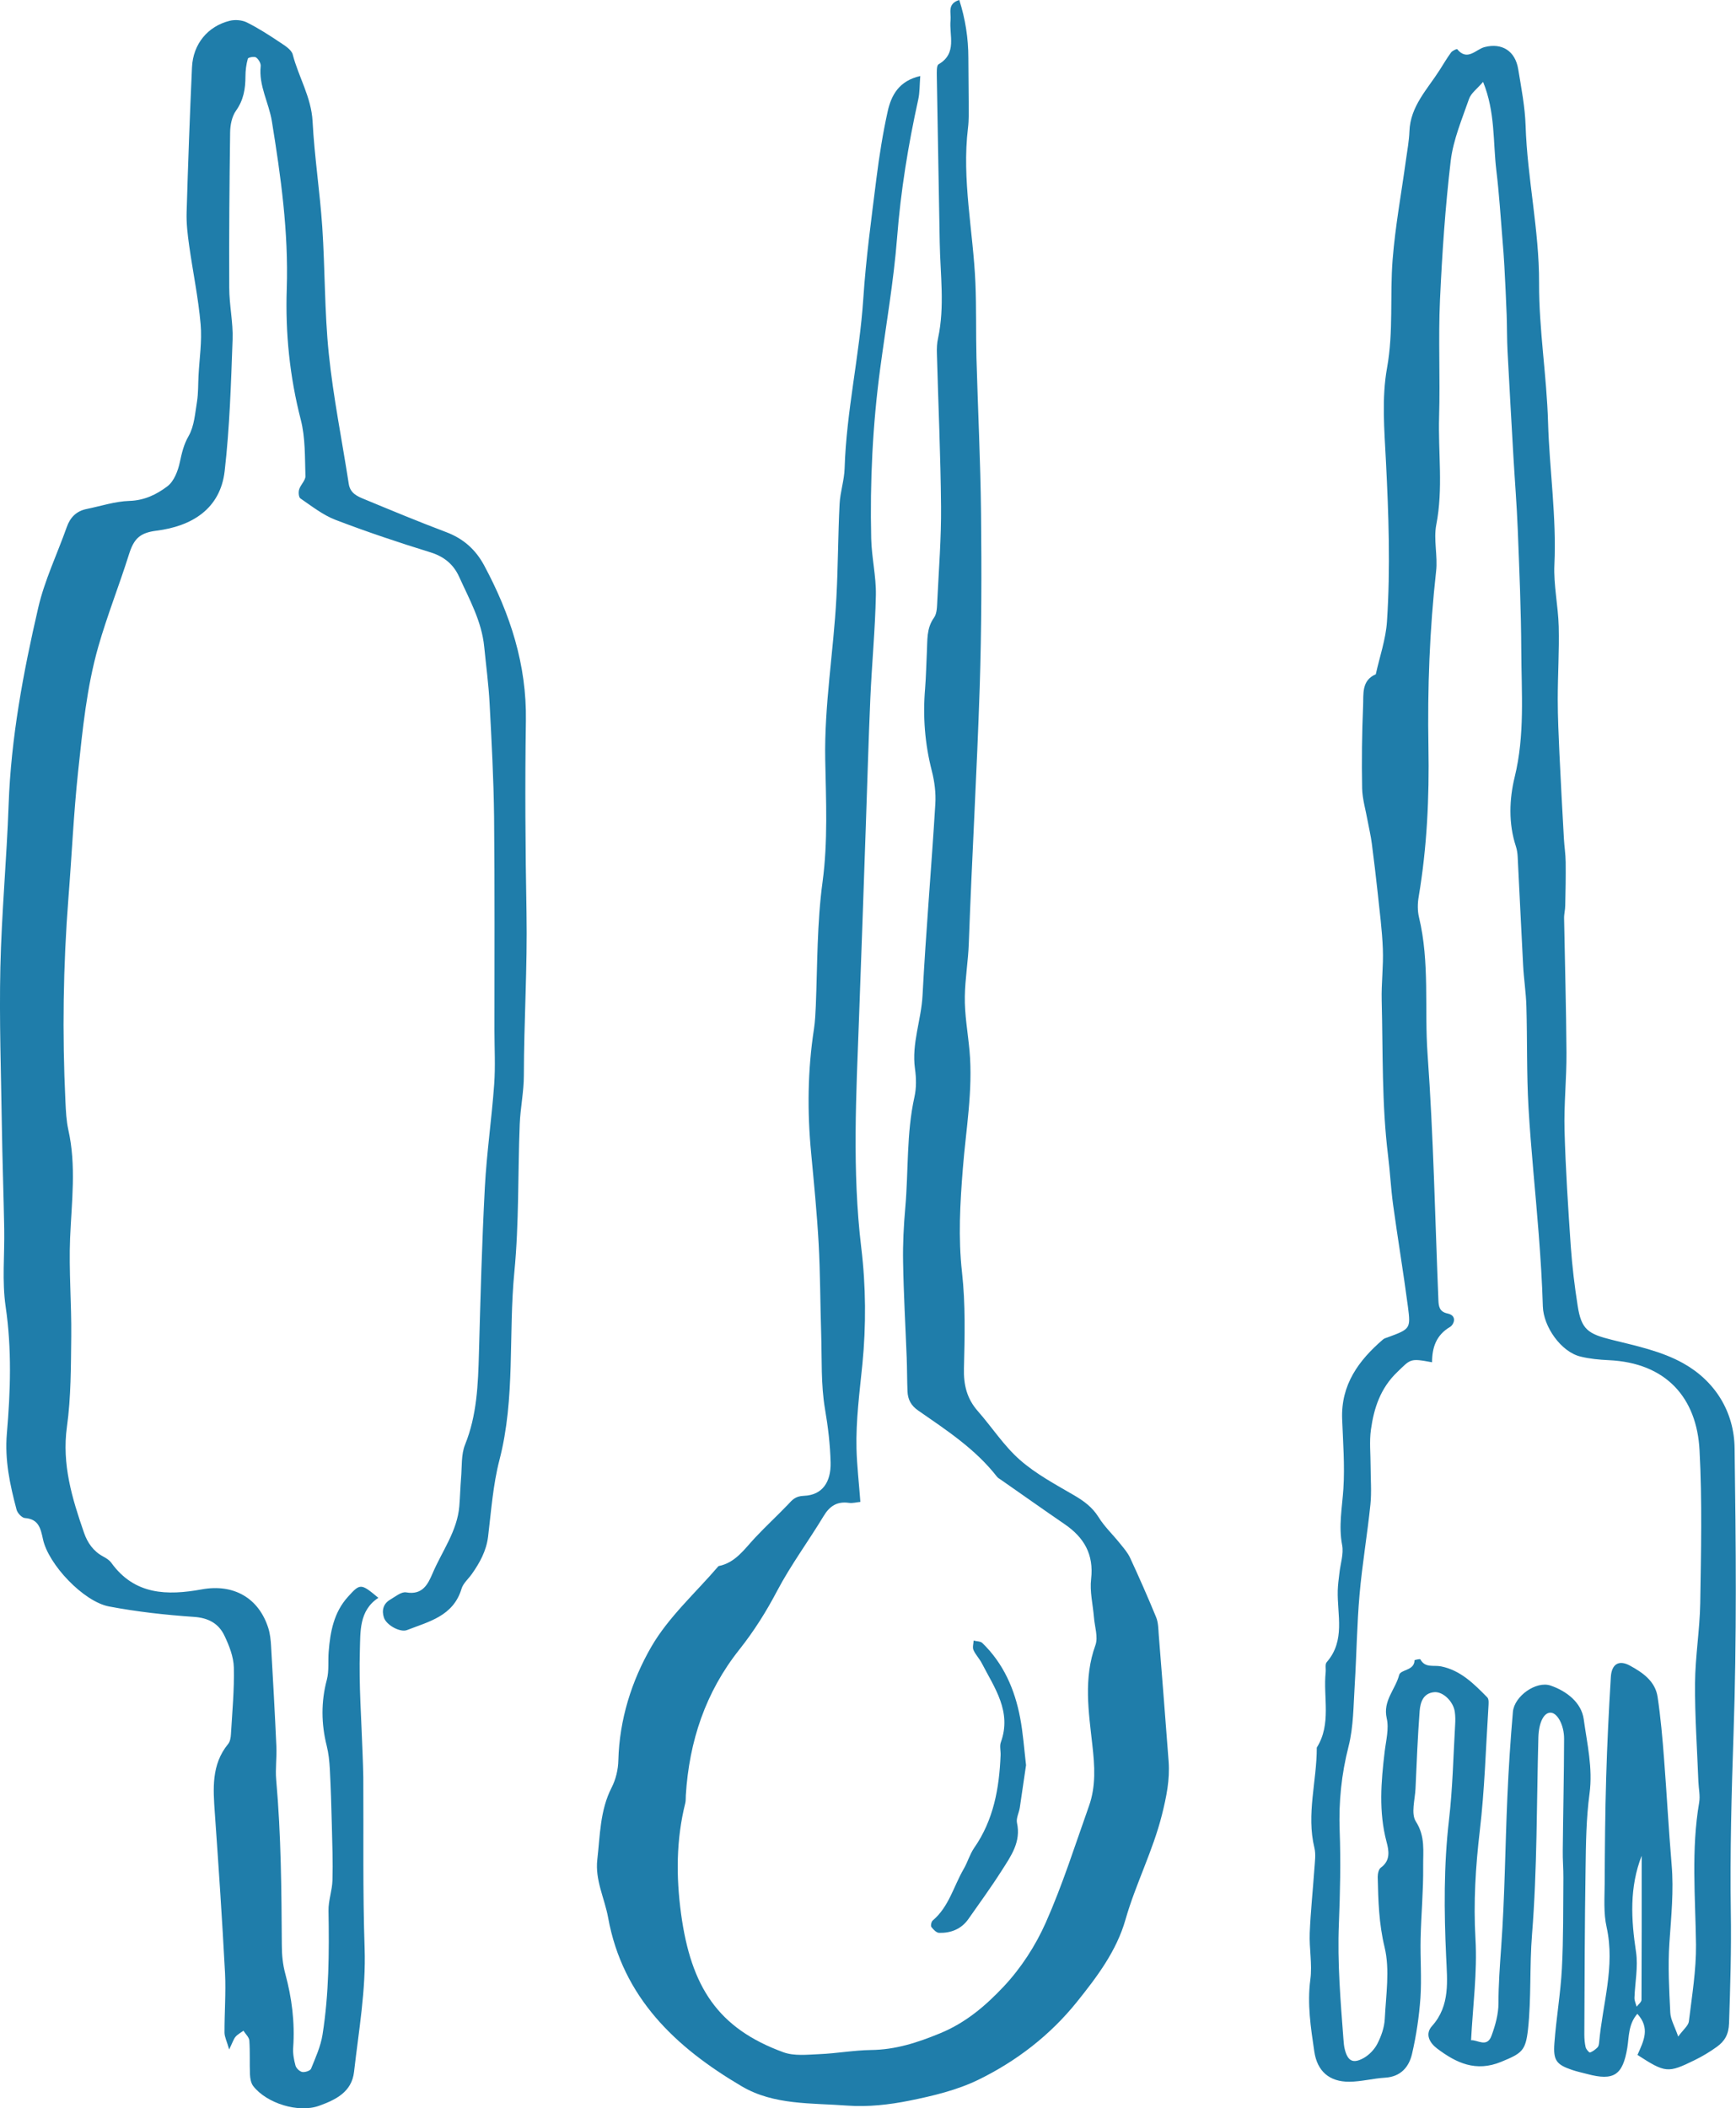
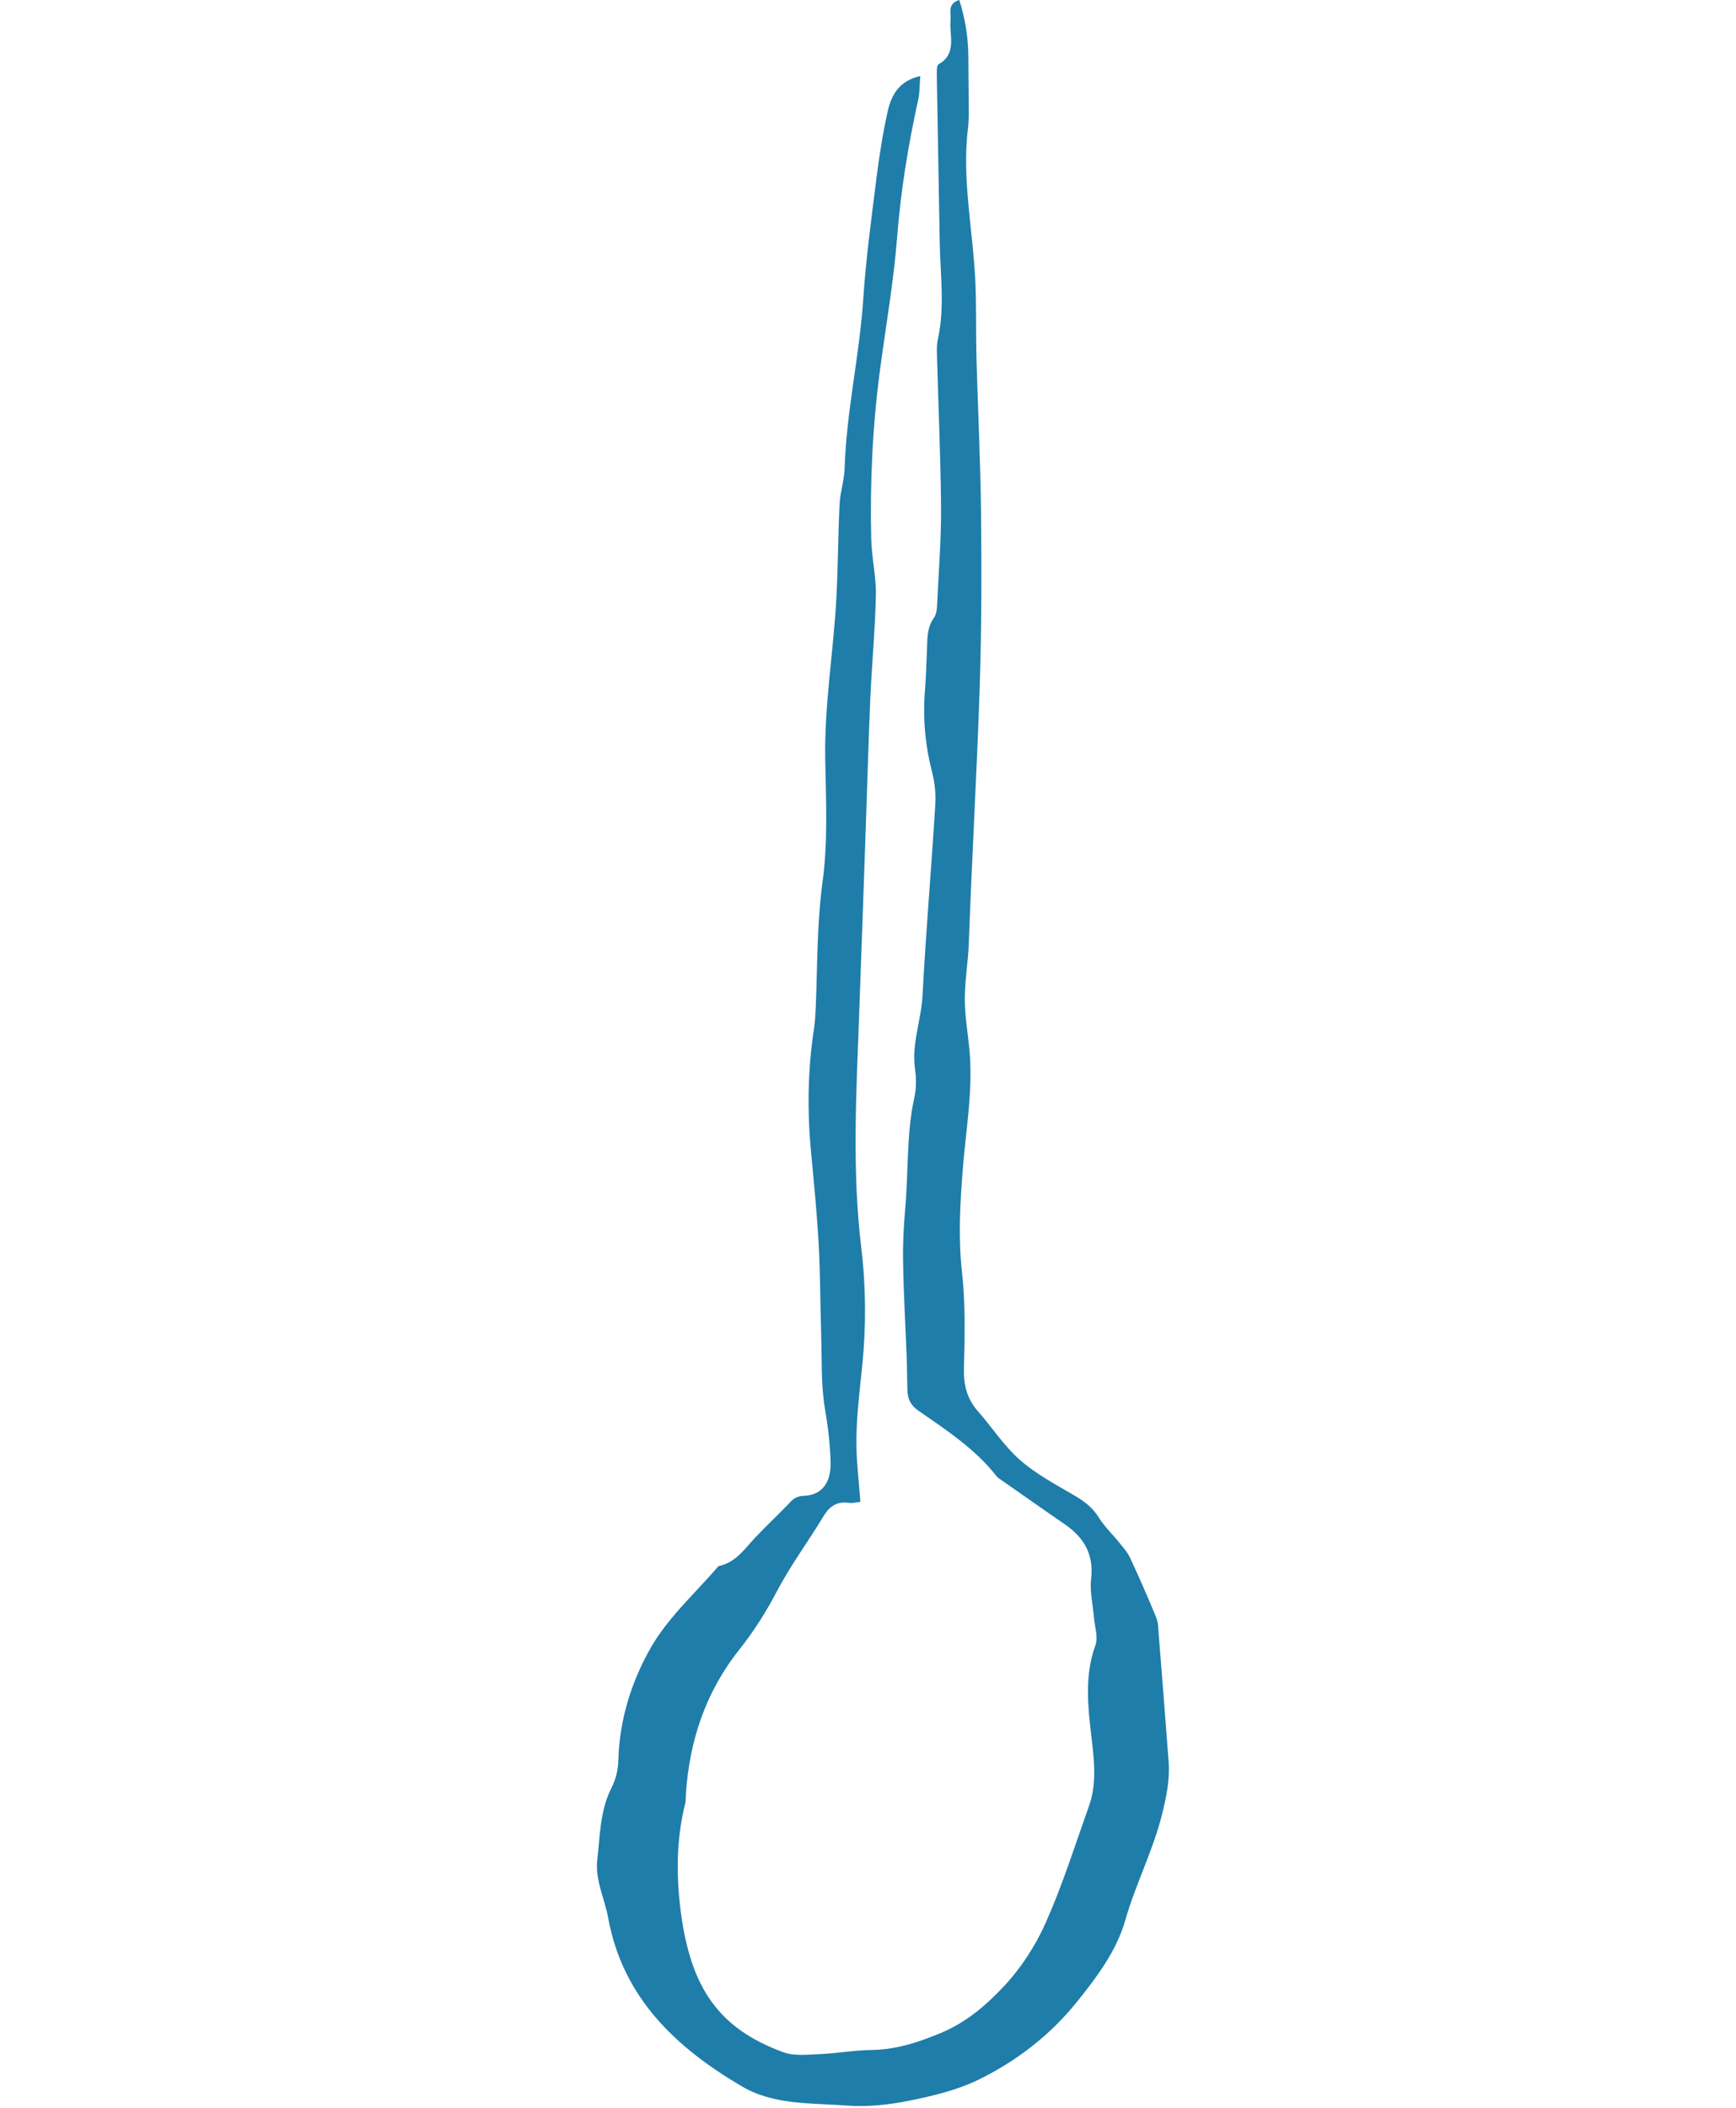
<svg xmlns="http://www.w3.org/2000/svg" id="Layer_2" data-name="Layer 2" viewBox="0 0 197.11 239.33">
  <g id="Layer_1-2" data-name="Layer 1">
    <g>
-       <path d="m185.94,233.23c.69-1.57,1.45-2.99-.03-4.63-1.03,1.18-.94,2.59-1.14,3.84-.51,3.11-1.51,3.81-4.57,2.99-.57-.15-1.14-.27-1.7-.46-1.77-.6-2.16-1.07-2.01-3.04.21-2.83.7-5.63.85-8.46.18-3.42.14-6.86.17-10.29.01-1.05-.09-2.1-.07-3.15.04-4.22.14-8.44.15-12.66,0-1.54-.74-2.87-1.47-2.95-.8-.08-1.4,1.06-1.45,2.82-.2,7.45-.13,14.93-.72,22.35-.29,3.61-.07,7.22-.46,10.8-.27,2.44-.72,2.7-3.04,3.66-2.89,1.19-5.12.12-7.29-1.52-.83-.63-1.4-1.62-.56-2.55,2.09-2.32,1.71-5.2,1.6-7.83-.24-5.2-.28-10.37.32-15.55.42-3.59.49-7.21.7-10.82.03-.49.03-.99-.04-1.47-.17-1.18-1.35-2.32-2.35-2.22-1.24.12-1.56,1.15-1.64,2.13-.22,2.93-.34,5.87-.47,8.81-.06,1.27-.53,2.85.04,3.74,1.09,1.69.81,3.4.83,5.1.03,2.72-.23,5.45-.29,8.18-.05,2.25.13,4.5-.02,6.74-.15,2.13-.47,4.26-.95,6.34-.34,1.49-1.27,2.61-3.05,2.72-1.36.08-2.71.45-4.06.46-2.3.02-3.66-1.21-3.99-3.42-.4-2.71-.82-5.4-.45-8.19.23-1.72-.14-3.52-.07-5.28.1-2.44.36-4.87.53-7.31.05-.78.18-1.61,0-2.35-.93-3.83.28-7.59.27-11.38,1.69-2.69.71-5.7,1.01-8.56.04-.39-.09-.91.12-1.14,2.14-2.46,1.18-5.36,1.25-8.12.02-.67.11-1.33.19-1.99.11-1.06.5-2.17.31-3.17-.42-2.17,0-4.26.14-6.39.17-2.63-.04-5.28-.14-7.92-.15-3.9,1.87-6.66,4.64-9.04.14-.12.35-.18.53-.24,2.55-.94,2.63-.97,2.3-3.47-.51-3.88-1.16-7.74-1.69-11.62-.25-1.84-.34-3.71-.57-5.56-.72-5.85-.57-11.73-.72-17.6-.05-1.95.21-3.9.13-5.85-.08-2.14-.37-4.28-.59-6.41-.2-1.85-.42-3.69-.66-5.53-.11-.86-.31-1.71-.47-2.56-.22-1.24-.6-2.48-.63-3.72-.06-3.13-.02-6.26.11-9.38.06-1.3-.21-2.86,1.44-3.57.44-2,1.14-3.98,1.27-6,.4-6.07.19-12.14-.12-18.21-.18-3.53-.49-7.16.13-10.58.74-4.12.31-8.19.63-12.27.3-3.8,1-7.57,1.52-11.36.15-1.07.35-2.14.39-3.21.1-2.86,2.05-4.78,3.45-6.99.42-.66.82-1.34,1.28-1.97.15-.2.66-.42.69-.37,1.17,1.42,2.12.01,3.13-.24,1.95-.49,3.46.43,3.8,2.51.35,2.13.77,4.27.84,6.41.19,5.98,1.55,11.84,1.53,17.86-.02,5.28.87,10.55,1.02,15.84.16,5.38.97,10.72.72,16.12-.11,2.33.43,4.69.49,7.04.07,2.74-.11,5.49-.11,8.24,0,2.06.1,4.11.19,6.17.15,3.23.33,6.46.51,9.69.05.88.19,1.75.2,2.63.02,1.64-.01,3.29-.05,4.93,0,.49-.14.97-.13,1.46.09,5.09.24,10.18.27,15.27.02,2.93-.3,5.87-.22,8.79.12,4.41.41,8.81.71,13.2.16,2.25.43,4.49.78,6.72.42,2.71,1.17,3.2,3.92,3.88,2.75.68,5.63,1.29,8.06,2.65,3.6,2.01,5.79,5.48,5.84,9.65.15,10.8.25,21.61-.12,32.4-.23,6.76-.41,13.51-.31,20.26.07,4.22-.06,8.41-.2,12.61-.04,1.27-.5,2.04-1.39,2.68-.79.57-1.64,1.08-2.52,1.51-3.04,1.49-3.31,1.46-6.5-.6ZM168.36,9.33c-.63.74-1.33,1.24-1.56,1.89-.8,2.31-1.79,4.63-2.08,7.02-.62,5.25-.98,10.54-1.22,15.82-.2,4.41.03,8.83-.1,13.24-.12,4.08.48,8.17-.32,12.26-.33,1.69.18,3.54-.02,5.28-.74,6.65-.99,13.31-.87,19.98.1,5.7-.16,11.35-1.11,16.98-.13.76-.14,1.6.04,2.34,1.23,5.12.6,10.36.97,15.53.67,9.29.85,18.62,1.23,27.93.03.72.13,1.31,1.03,1.5,1.17.25.71,1.28.29,1.53-1.57.92-2.04,2.34-2.04,4.01-2.54-.48-2.42-.36-3.96,1.12-1.9,1.82-2.64,4.08-2.98,6.52-.19,1.35-.04,2.74-.04,4.11,0,1.47.13,2.95-.02,4.4-.35,3.4-.93,6.78-1.23,10.19-.3,3.41-.34,6.85-.55,10.27-.15,2.34-.13,4.74-.7,6.99-.81,3.17-1.13,6.31-1.01,9.57.13,3.53.05,7.07-.09,10.59-.18,4.39.19,8.75.52,13.11.03.39.06.79.16,1.16.34,1.31.94,1.62,2.15.94.62-.35,1.21-.97,1.54-1.61.44-.86.79-1.85.84-2.8.13-2.73.6-5.59-.02-8.16-.65-2.68-.72-5.29-.78-7.97,0-.36.1-.88.35-1.06,1.13-.81.92-1.94.65-2.94-.9-3.41-.62-6.81-.21-10.23.15-1.26.51-2.61.23-3.8-.45-1.98.99-3.26,1.41-4.89.17-.67,1.73-.47,1.75-1.68,0-.04.62-.18.66-.11.55,1.02,1.51.63,2.35.8,2.21.44,3.75,1.99,5.25,3.52.21.21.15.73.13,1.1-.3,4.69-.43,9.39-.98,14.05-.48,4.09-.73,8.13-.49,12.27.22,3.78-.3,7.59-.5,11.5.71-.07,1.81.89,2.32-.51.43-1.17.79-2.45.79-3.68,0-2.15.16-4.27.31-6.41.41-5.65.45-11.33.7-17,.14-3.23.35-6.46.63-9.68.16-1.79,2.65-3.54,4.28-2.98,1.84.63,3.5,1.94,3.76,3.81.38,2.78,1.05,5.55.66,8.45-.38,2.81-.41,5.67-.45,8.51-.1,6.28-.11,12.56-.14,18.84,0,.48.04.98.15,1.45.06.24.4.62.49.59.32-.1.61-.34.86-.58.12-.12.16-.36.18-.55.38-4.36,1.84-8.62.85-13.1-.36-1.6-.23-3.31-.22-4.97.02-4,.05-8.01.17-12.01.11-3.81.3-7.62.53-11.42.09-1.46.91-1.97,2.16-1.29,1.45.79,2.89,1.77,3.15,3.57.35,2.32.55,4.66.73,6.99.31,4,.52,8.01.86,12.01.26,2.99-.05,5.93-.25,8.9-.18,2.63-.03,5.3.1,7.94.04.78.5,1.55.9,2.7.61-.83,1.15-1.24,1.21-1.71.35-2.91.84-5.83.81-8.74-.07-5.38-.56-10.76.36-16.13.13-.76-.06-1.56-.09-2.35-.14-3.72-.41-7.45-.38-11.17.02-3.03.54-6.06.59-9.1.09-5.78.23-11.58-.08-17.36-.31-5.9-3.74-9.92-10.32-10.22-1.07-.05-2.16-.15-3.2-.41-2.2-.53-4.2-3.38-4.27-5.69-.08-2.74-.26-5.48-.47-8.22-.37-4.79-.88-9.57-1.16-14.37-.22-3.81-.13-7.64-.24-11.46-.04-1.56-.29-3.11-.37-4.67-.22-4.11-.41-8.23-.62-12.34-.02-.39-.08-.79-.2-1.16-.86-2.61-.75-5.38-.14-7.87,1.17-4.78.77-9.55.75-14.33-.02-4.6-.22-9.19-.4-13.79-.11-2.74-.33-5.47-.49-8.21-.23-4.01-.46-8.01-.67-12.02-.07-1.37-.05-2.75-.1-4.12-.07-1.85-.16-3.69-.26-5.54-.05-.98-.13-1.96-.21-2.94-.22-2.64-.38-5.28-.7-7.91-.39-3.25-.11-6.61-1.5-10.04Zm18.05,201.3c-1.42,3.62-1.21,7.26-.65,10.96.25,1.69-.12,3.47-.18,5.21,0,.33.16.66.25.99.19-.26.55-.52.55-.78.03-5.46.02-10.91.02-16.37Z" style="fill: #1f7daa;" />
-       <path d="m42.96,181.38c-2.22,1.45-2.03,3.88-2.1,5.98-.12,3.91.18,7.84.31,11.75.03.88.07,1.76.08,2.65.04,6.47-.07,12.94.15,19.4.16,4.74-.67,9.36-1.2,14.02-.26,2.32-2.12,3.19-3.97,3.86-2.34.85-5.95-.27-7.48-2.24-.26-.34-.35-.88-.37-1.33-.05-1.27.02-2.56-.07-3.83-.03-.39-.44-.75-.67-1.12-.31.23-.66.41-.9.69-.23.28-.34.66-.72,1.44-.26-.92-.52-1.41-.53-1.9-.01-2.26.17-4.52.06-6.77-.32-6.06-.73-12.12-1.16-18.18-.19-2.76-.41-5.48,1.51-7.83.23-.28.3-.73.32-1.11.15-2.52.39-5.05.33-7.57-.03-1.21-.52-2.46-1.05-3.58-.66-1.41-1.82-2.06-3.51-2.17-3.22-.22-6.44-.58-9.61-1.18-2.9-.55-6.89-4.77-7.5-7.63-.27-1.23-.48-2.29-2.06-2.41-.34-.03-.84-.56-.94-.95-.75-2.83-1.36-5.61-1.1-8.66.41-4.77.57-9.57-.14-14.39-.42-2.88-.11-5.87-.16-8.8-.07-3.92-.21-7.83-.27-11.75-.09-5.97-.3-11.95-.17-17.92.14-6.18.72-12.34.94-18.52.27-7.58,1.66-15,3.36-22.34.72-3.12,2.15-6.08,3.23-9.13.39-1.12,1.09-1.84,2.26-2.08,1.62-.33,3.24-.87,4.87-.92,1.7-.05,3.1-.74,4.31-1.66.75-.57,1.2-1.75,1.41-2.74.23-1.05.43-1.98,1-2.97.64-1.12.73-2.58.95-3.91.15-.96.12-1.95.17-2.93.1-1.95.41-3.91.24-5.84-.26-2.99-.88-5.94-1.3-8.92-.18-1.26-.33-2.54-.29-3.81.16-5.48.36-10.97.61-16.45.12-2.62,1.78-4.65,4.28-5.27.61-.15,1.4-.09,1.96.19,1.3.65,2.54,1.45,3.75,2.26.56.37,1.31.83,1.45,1.39.66,2.54,2.1,4.82,2.25,7.56.21,4.01.83,7.99,1.1,11.99.32,4.79.25,9.62.74,14.39.51,4.96,1.51,9.87,2.27,14.8.17,1.07.99,1.41,1.8,1.74,3.07,1.27,6.14,2.55,9.25,3.72,1.94.73,3.34,1.96,4.32,3.78,2.96,5.51,4.84,11.27,4.74,17.64-.11,7.26-.06,14.53.07,21.79.11,6.16-.29,12.31-.3,18.47,0,1.85-.4,3.71-.47,5.56-.22,5.59-.07,11.2-.61,16.76-.69,7.1.13,14.3-1.69,21.32-.73,2.82-.94,5.79-1.29,8.7-.2,1.63-.94,2.97-1.85,4.26-.4.56-.99,1.06-1.17,1.68-.94,3.1-3.7,3.71-6.19,4.68-.77.3-2.34-.56-2.62-1.42-.27-.82-.07-1.58.72-2.04.58-.34,1.27-.92,1.81-.82,1.86.33,2.47-.93,3-2.17,1.07-2.51,2.79-4.77,3.03-7.6.09-1.07.11-2.15.2-3.22.11-1.27,0-2.64.45-3.77,1.36-3.36,1.48-6.85,1.58-10.39.17-6.28.34-12.56.67-18.83.21-3.91.78-7.79,1.06-11.69.15-2.05.03-4.12.03-6.18,0-8.05.04-16.09-.04-24.14-.05-4.31-.28-8.62-.51-12.93-.11-2.14-.4-4.27-.61-6.41-.28-2.9-1.69-5.4-2.86-7.98-.63-1.38-1.69-2.27-3.24-2.75-3.63-1.12-7.24-2.33-10.79-3.69-1.43-.55-2.69-1.55-3.98-2.43-.2-.14-.24-.72-.14-1.03.16-.53.73-1.02.71-1.51-.07-2.14,0-4.35-.53-6.4-1.26-4.9-1.76-9.84-1.59-14.87.21-6.41-.67-12.71-1.69-19-.34-2.11-1.51-4.04-1.27-6.27.03-.32-.25-.79-.53-.98-.2-.14-.9,0-.93.14-.18.65-.27,1.33-.27,2.01,0,1.4-.21,2.68-1.07,3.89-.47.66-.66,1.63-.67,2.47-.08,5.88-.13,11.77-.1,17.65,0,1.95.45,3.91.38,5.85-.18,4.98-.33,9.99-.9,14.94-.5,4.34-3.78,6.27-7.73,6.77-1.92.24-2.58.92-3.14,2.7-1.1,3.5-2.47,6.93-3.48,10.47-1.32,4.63-1.78,9.41-2.29,14.16-.51,4.77-.72,9.57-1.1,14.36-.6,7.7-.71,15.4-.34,23.11.05,1.08.1,2.17.33,3.22.92,4.09.37,8.18.2,12.29-.15,3.71.17,7.44.13,11.15-.04,3.43-.02,6.88-.49,10.26-.59,4.27.59,8.14,1.94,12.03.39,1.13,1.06,2.1,2.16,2.69.34.18.71.41.93.71,2.65,3.68,6.35,3.74,10.28,3.03,3.63-.66,6.48.98,7.56,4.41.2.64.27,1.34.31,2.02.22,3.79.43,7.58.6,11.38.06,1.27-.13,2.55-.02,3.81.56,6.26.6,12.53.64,18.8,0,1.07.11,2.17.39,3.2.75,2.76,1.1,5.53.9,8.39-.05.67.08,1.38.26,2.04.08.3.46.67.76.73.31.06.91-.13,1.01-.37.51-1.26,1.09-2.53,1.3-3.86.74-4.66.76-9.37.68-14.08-.02-1.15.42-2.3.45-3.46.06-2.06-.02-4.12-.07-6.18-.05-2.15-.12-4.3-.23-6.45-.05-.88-.14-1.77-.35-2.61-.63-2.51-.66-4.99.01-7.51.27-1.01.12-2.13.21-3.2.18-2.26.59-4.45,2.18-6.21,1.41-1.56,1.47-1.55,3.5.14Z" style="fill: #1f7daa;" />
      <g>
        <path d="m108.92,0c.69,2.16,1.03,4.34,1.03,6.59,0,1.75.04,3.5.04,5.26,0,.88.03,1.77-.08,2.65-.72,5.92.59,11.74.84,17.6.12,2.84.05,5.68.12,8.52.16,5.88.46,11.76.52,17.64.07,6.58.06,13.16-.15,19.73-.32,9.7-.89,19.4-1.24,29.1-.07,2.02-.42,4.01-.45,6.01-.04,2.04.34,4.1.53,6.15.41,4.52-.41,8.97-.76,13.45-.31,3.9-.53,7.8-.09,11.74.4,3.59.31,7.25.22,10.88-.05,1.89.33,3.45,1.58,4.87,1.61,1.83,2.96,3.94,4.77,5.53,1.82,1.6,4.03,2.78,6.14,4.01,1.13.66,2.09,1.36,2.8,2.5.66,1.07,1.61,1.96,2.4,2.95.43.53.9,1.06,1.18,1.67,1.03,2.22,2.02,4.47,2.95,6.73.25.61.25,1.34.3,2.02.38,4.78.76,9.57,1.12,14.36.15,2.07-.25,4.01-.76,6.05-1.03,4.11-2.99,7.86-4.14,11.9-1.02,3.57-3.23,6.49-5.5,9.32-3.05,3.8-6.87,6.74-11.21,8.86-2.42,1.18-5.16,1.83-7.83,2.37-2.29.46-4.71.73-7.03.56-4.06-.31-8.33-.03-12-2.19-7.49-4.41-13.52-10.06-15.17-19.14-.4-2.2-1.5-4.27-1.23-6.6.32-2.76.3-5.57,1.62-8.16.48-.93.75-2.06.77-3.11.12-4.63,1.51-9.02,3.74-12.88,1.96-3.39,5.04-6.13,7.63-9.16,1.93-.38,2.94-1.93,4.16-3.23,1.2-1.28,2.49-2.47,3.7-3.73.52-.55.83-.98,1.84-1.02,2.1-.08,3.08-1.57,3.03-3.77-.05-2.05-.29-4.06-.64-6.1-.47-2.78-.34-5.66-.43-8.5-.11-3.43-.1-6.87-.29-10.3-.19-3.42-.53-6.83-.85-10.24-.45-4.71-.4-9.4.32-14.08.13-.87.17-1.76.21-2.64.19-4.7.13-9.38.77-14.09.61-4.54.39-9.21.3-13.82-.12-6.2.95-12.31,1.27-18.47.19-3.53.18-7.06.36-10.59.07-1.35.53-2.68.57-4.03.2-6.47,1.69-12.79,2.12-19.24.3-4.59.93-9.17,1.5-13.74.32-2.53.72-5.05,1.27-7.54.41-1.85,1.29-3.47,3.7-4.02-.08,1-.05,1.86-.23,2.67-1.14,5.17-1.99,10.37-2.4,15.67-.39,4.98-1.26,9.92-1.92,14.87-.86,6.41-1.17,12.85-1.02,19.31.05,2.14.57,4.27.53,6.4-.08,3.92-.46,7.83-.63,11.75-.21,4.8-.34,9.6-.51,14.4-.25,7.26-.5,14.51-.77,21.77-.32,8.72-.8,17.42.25,26.16.53,4.36.56,8.86.13,13.22-.32,3.21-.75,6.4-.67,9.62.05,1.93.28,3.86.44,6.02-.43.04-.88.17-1.3.11-1.34-.19-2.19.36-2.88,1.51-1.72,2.85-3.72,5.54-5.27,8.48-1.24,2.36-2.63,4.57-4.28,6.65-3.86,4.85-5.71,10.43-6.09,16.56-.02.29.01.6-.06.88-1.04,4.15-1.05,8.35-.48,12.56,1.13,8.3,4.17,13.01,11.63,15.73,1.22.44,2.7.27,4.06.21,1.96-.08,3.91-.44,5.87-.47,2.79-.03,5.26-.83,7.86-1.9,2.94-1.21,5.18-3.15,7.19-5.28,1.98-2.1,3.64-4.66,4.81-7.3,1.9-4.28,3.32-8.78,4.89-13.2.81-2.26.66-4.57.39-6.94-.42-3.77-1.02-7.57.35-11.34.33-.91-.09-2.1-.17-3.17-.12-1.45-.49-2.93-.32-4.34.32-2.8-.81-4.72-3.01-6.22-2.42-1.66-4.82-3.36-7.23-5.04-.16-.11-.35-.21-.46-.36-2.44-3.13-5.72-5.27-8.92-7.49-.83-.57-1.19-1.26-1.23-2.19-.05-1.27-.04-2.55-.09-3.82-.14-3.62-.35-7.24-.41-10.86-.04-2.05.07-4.12.25-6.17.37-4.19.12-8.42,1.04-12.57.23-1.02.21-2.15.06-3.2-.4-2.86.72-5.54.86-8.34.38-7.24,1.01-14.47,1.45-21.71.08-1.25-.09-2.56-.4-3.77-.79-3.08-1.03-6.18-.76-9.34.11-1.37.13-2.74.2-4.11.08-1.35-.07-2.7.81-3.93.36-.5.34-1.32.38-2,.17-3.53.45-7.06.42-10.59-.05-5.79-.31-11.58-.47-17.37-.02-.59,0-1.19.13-1.76.78-3.61.25-7.24.19-10.87-.1-6.28-.23-12.56-.33-18.84,0-.48-.05-1.24.2-1.39,2.15-1.25,1.18-3.29,1.36-5.02.08-.81-.4-1.83.96-2.27Z" style="fill: #1f7daa;" />
-         <path d="m116.5,200.37c-.23,1.54-.46,3.18-.71,4.83-.09.58-.43,1.19-.32,1.72.48,2.16-.68,3.77-1.72,5.4-1.2,1.89-2.52,3.7-3.81,5.54-.8,1.13-1.98,1.58-3.3,1.55-.31,0-.67-.38-.89-.67-.1-.14,0-.6.15-.73,1.85-1.56,2.38-3.9,3.53-5.87.44-.76.68-1.64,1.17-2.36,2.22-3.18,2.86-6.79,3.01-10.55.02-.49-.13-1.03.03-1.46,1.26-3.48-.72-6.17-2.17-8.98-.27-.52-.71-.96-.94-1.49-.13-.3,0-.71.02-1.07.33.09.76.07.98.27,2.41,2.33,3.69,5.27,4.3,8.5.33,1.73.45,3.49.67,5.37Z" style="fill: #1f7daa;" />
      </g>
    </g>
  </g>
</svg>